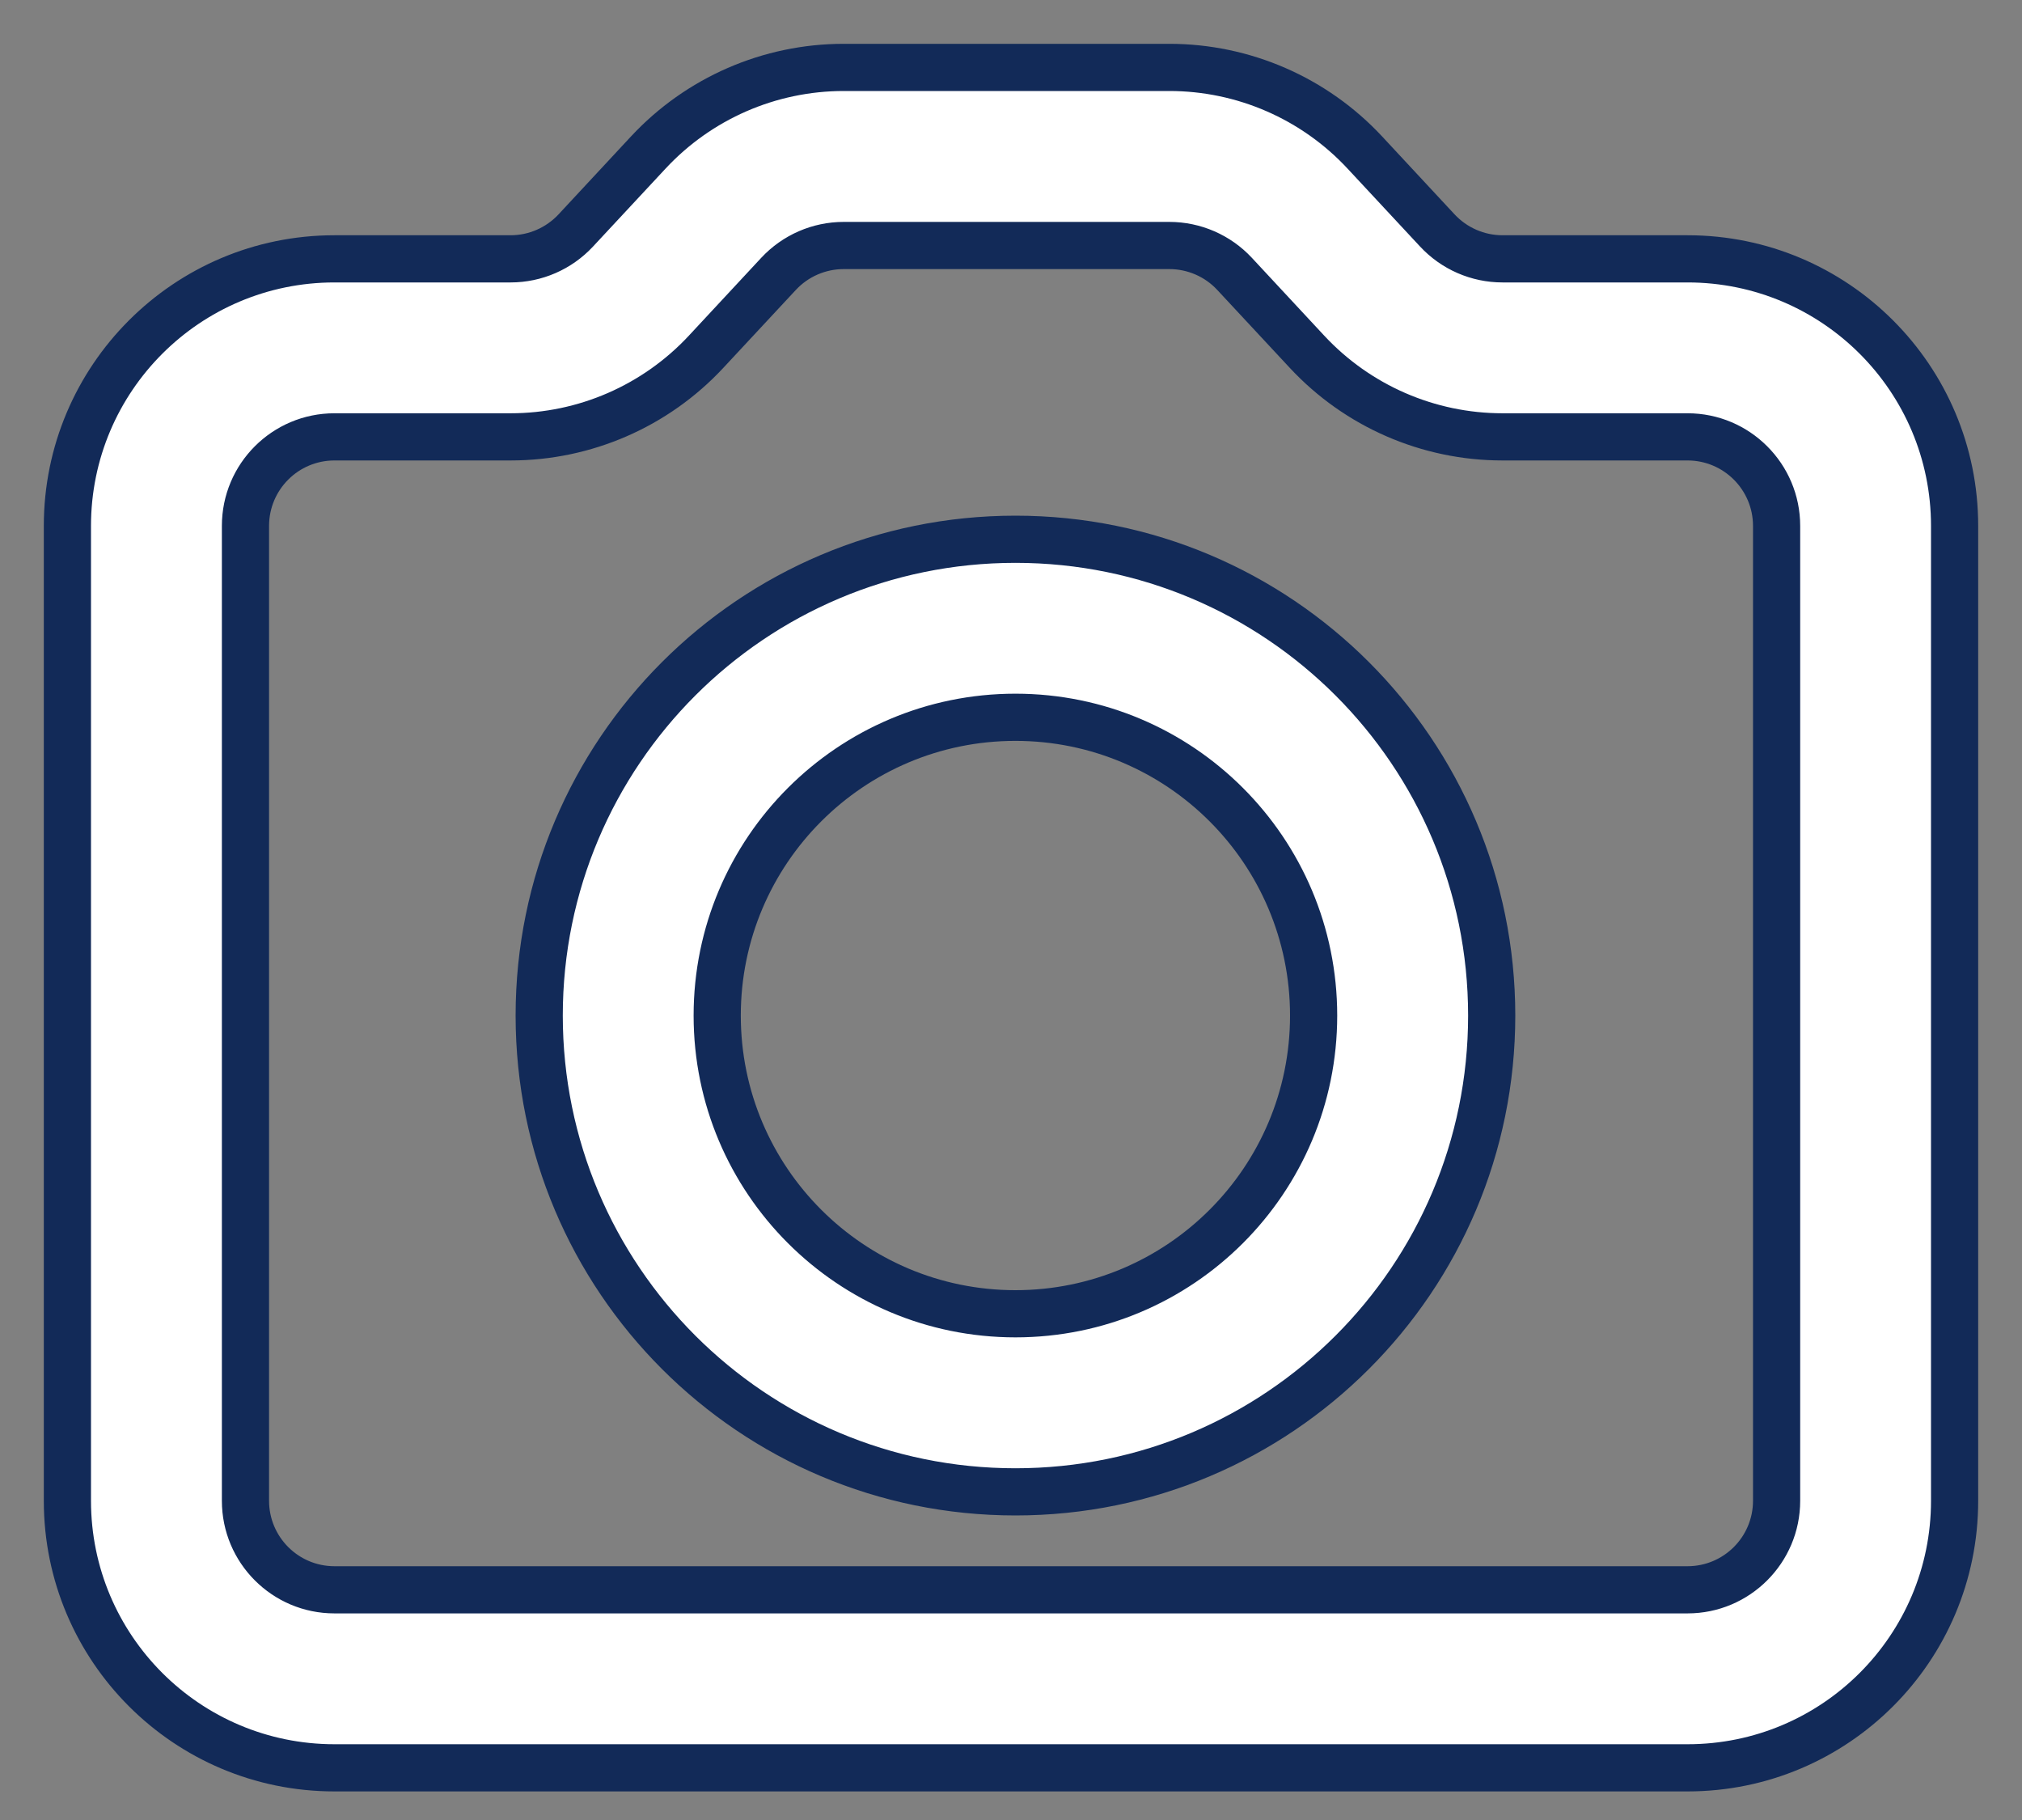
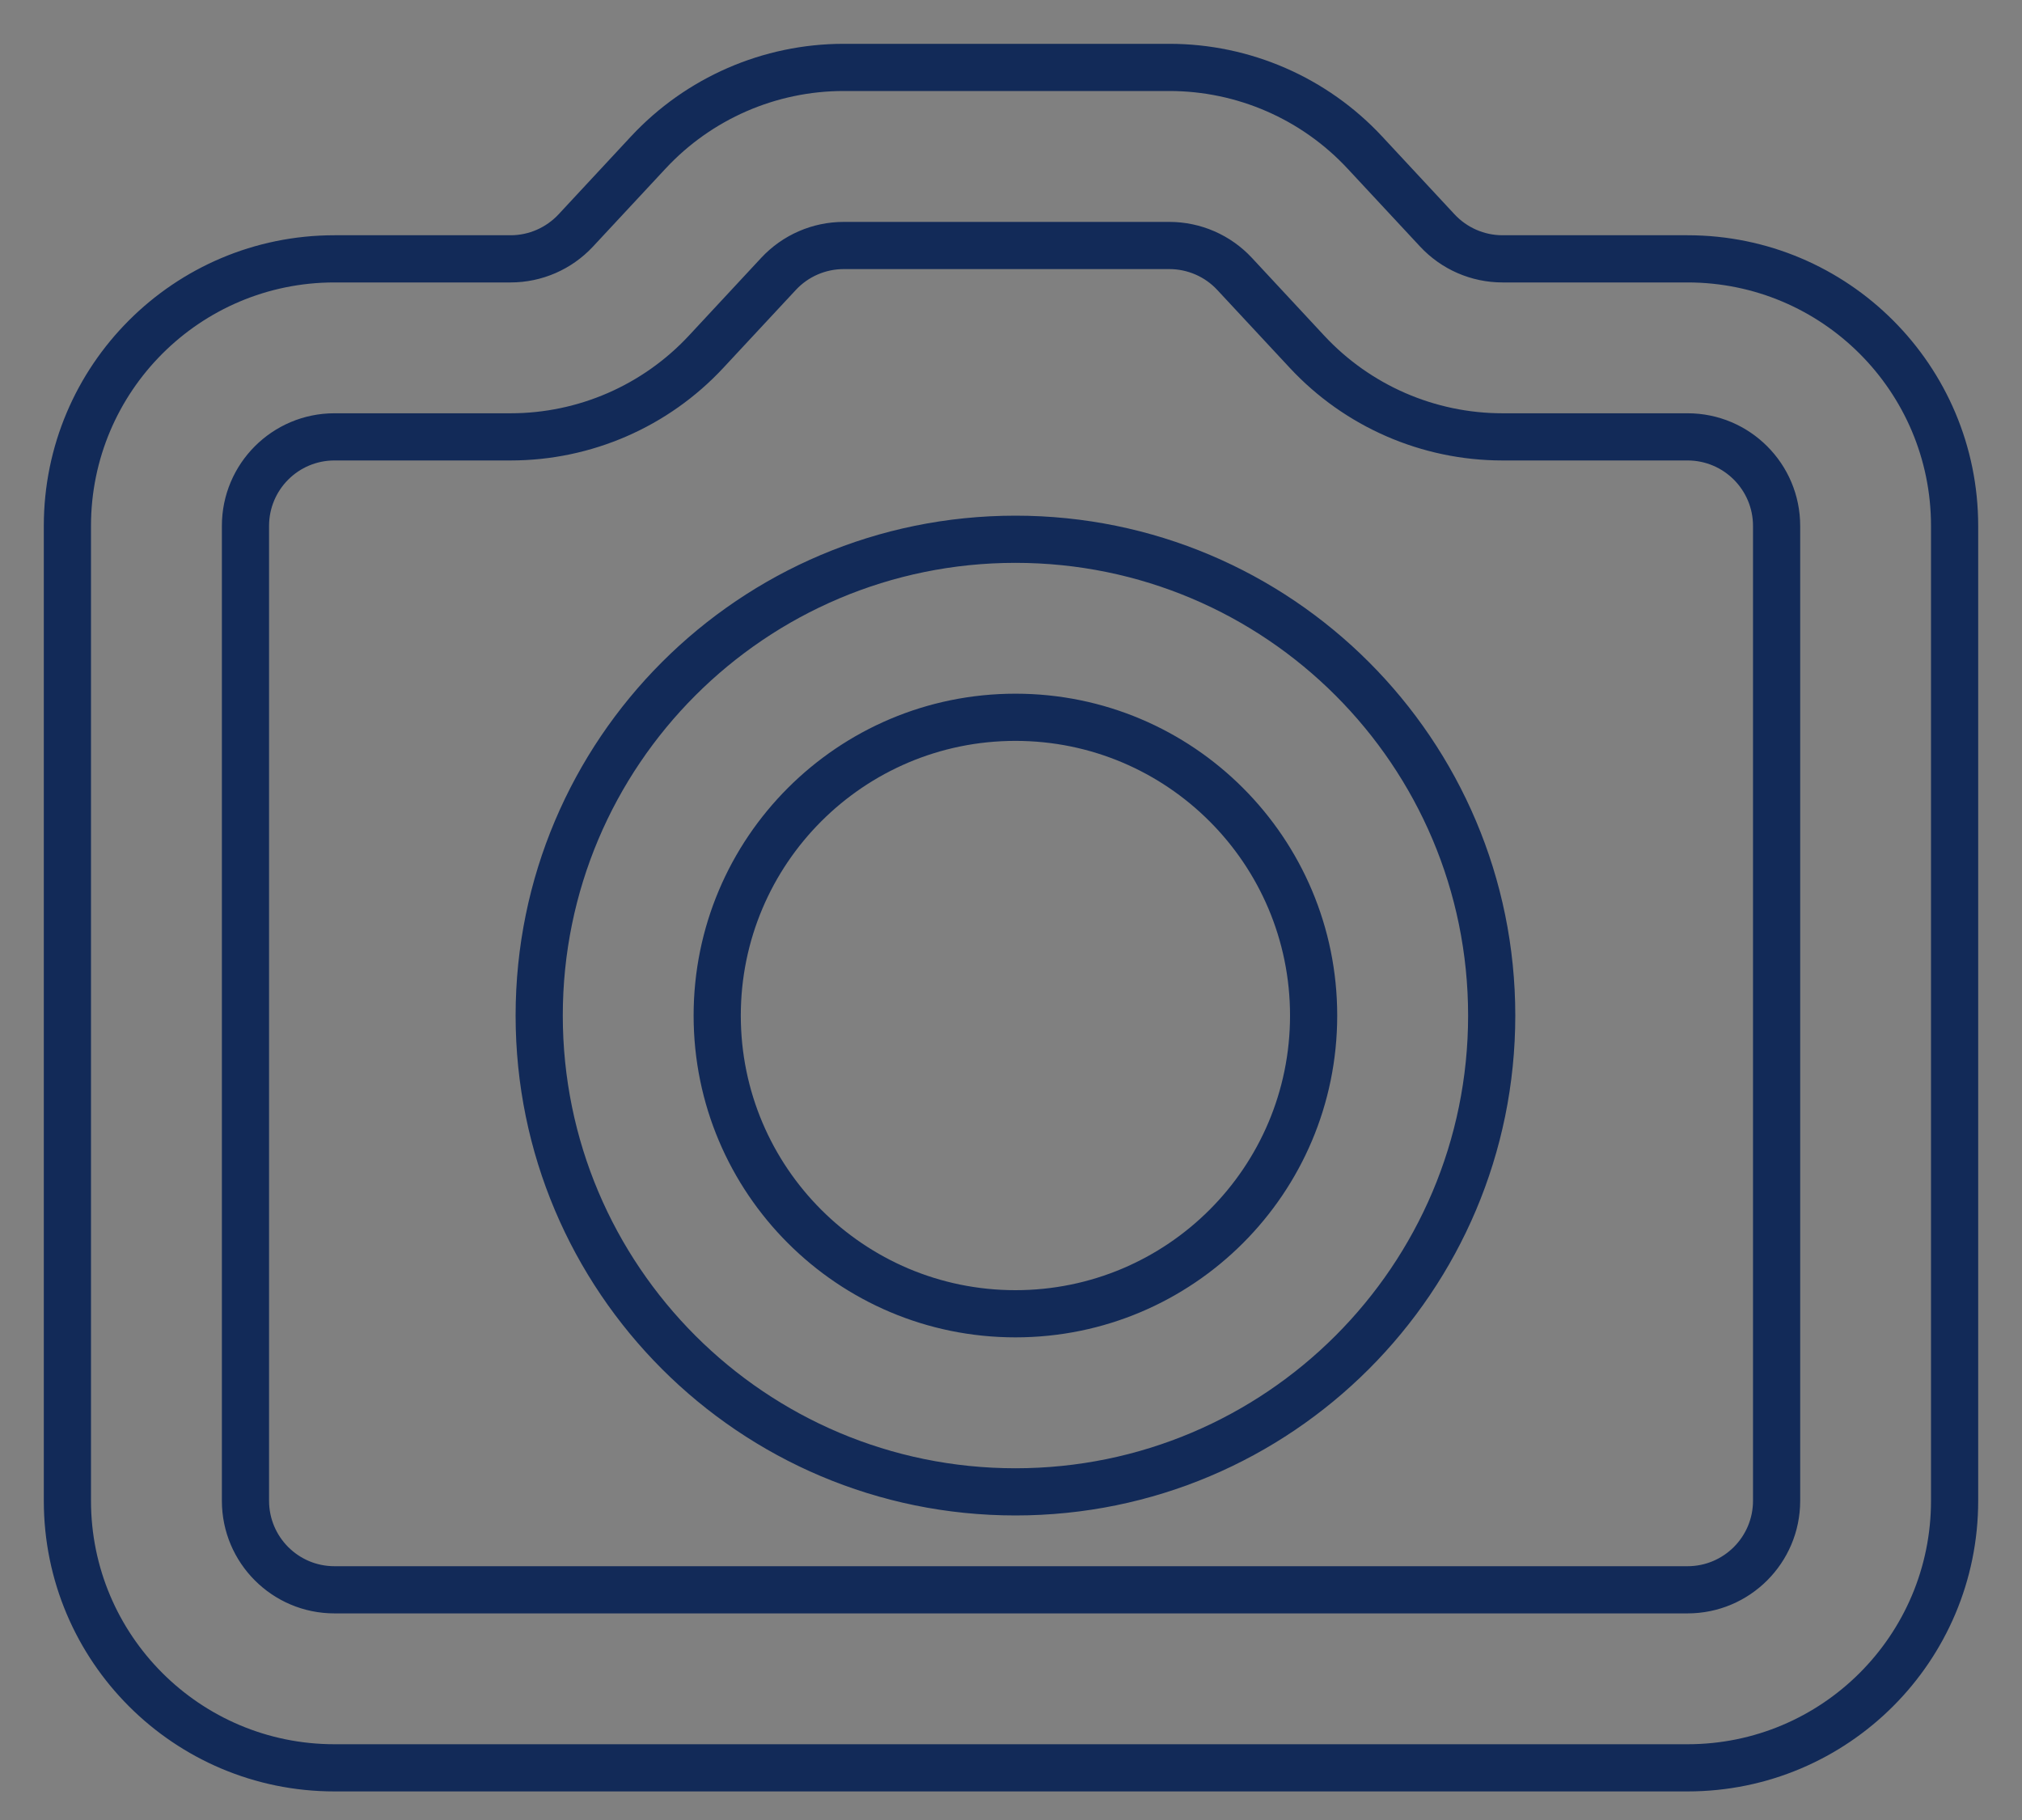
<svg xmlns="http://www.w3.org/2000/svg" width="30" height="27" viewBox="0 0 30 27" fill="none">
  <rect x="0" y="0" width="30" height="27" fill="#808080" stroke="none" />
-   <path fill-rule="evenodd" clip-rule="evenodd" d="M12.518 1C11.418 1 10.367 1.458 9.617 2.264L8.543 3.418C8.293 3.687 7.943 3.84 7.576 3.84H4.962C2.774 3.84 1 5.614 1 7.802V22.264C1 24.452 2.774 26.226 4.962 26.226H25.038C27.226 26.226 29 24.452 29 22.264V7.802C29 5.614 27.226 3.84 25.038 3.84H22.292C21.925 3.84 21.575 3.687 21.325 3.418L20.251 2.264C19.501 1.458 18.45 1 17.349 1H12.518ZM11.551 4.063C11.801 3.794 12.152 3.642 12.518 3.642H17.349C17.716 3.642 18.067 3.794 18.317 4.063L19.391 5.218C20.14 6.023 21.191 6.481 22.292 6.481H25.038C25.767 6.481 26.358 7.072 26.358 7.802V22.264C26.358 22.994 25.767 23.585 25.038 23.585H4.962C4.233 23.585 3.642 22.994 3.642 22.264V7.802C3.642 7.072 4.233 6.481 4.962 6.481H7.576C8.676 6.481 9.727 6.023 10.477 5.218L11.551 4.063ZM10.641 15.066C10.641 12.622 12.622 10.641 15.066 10.641C17.509 10.641 19.491 12.622 19.491 15.066C19.491 17.509 17.509 19.491 15.066 19.491C12.622 19.491 10.641 17.509 10.641 15.066ZM15.066 8C11.164 8 8 11.164 8 15.066C8 18.968 11.164 22.132 15.066 22.132C18.968 22.132 22.132 18.968 22.132 15.066C22.132 11.164 18.968 8 15.066 8Z" fill="white" />
-   <path d="M9.617 2.264L9.361 2.025V2.025L9.617 2.264ZM8.543 3.418L8.799 3.657L8.799 3.657L8.543 3.418ZM21.325 3.418L21.069 3.657V3.657L21.325 3.418ZM20.251 2.264L20.507 2.025V2.025L20.251 2.264ZM11.551 4.063L11.808 4.301V4.301L11.551 4.063ZM18.317 4.063L18.573 3.824V3.824L18.317 4.063ZM19.391 5.218L19.135 5.456V5.456L19.391 5.218ZM10.477 5.218L10.221 4.979L10.477 5.218ZM9.874 2.502C10.557 1.767 11.515 1.35 12.518 1.35V0.65C11.321 0.65 10.177 1.148 9.361 2.025L9.874 2.502ZM8.799 3.657L9.874 2.502L9.361 2.025L8.287 3.18L8.799 3.657ZM7.576 4.19C8.04 4.19 8.483 3.997 8.799 3.657L8.287 3.18C8.103 3.377 7.846 3.49 7.576 3.49V4.19ZM4.962 4.19H7.576V3.49H4.962V4.19ZM1.35 7.802C1.35 5.807 2.967 4.19 4.962 4.19V3.49C2.581 3.49 0.65 5.42 0.65 7.802H1.35ZM1.35 22.264V7.802H0.65V22.264H1.35ZM4.962 25.876C2.967 25.876 1.35 24.259 1.35 22.264H0.65C0.65 24.646 2.581 26.576 4.962 26.576V25.876ZM25.038 25.876H4.962V26.576H25.038V25.876ZM28.65 22.264C28.65 24.259 27.033 25.876 25.038 25.876V26.576C27.419 26.576 29.35 24.646 29.35 22.264H28.65ZM28.65 7.802V22.264H29.35V7.802H28.65ZM25.038 4.19C27.033 4.19 28.65 5.807 28.65 7.802H29.35C29.35 5.42 27.419 3.49 25.038 3.49V4.19ZM22.292 4.19H25.038V3.49H22.292V4.19ZM21.069 3.657C21.385 3.997 21.828 4.19 22.292 4.19V3.49C22.022 3.49 21.765 3.377 21.581 3.18L21.069 3.657ZM19.994 2.502L21.069 3.657L21.581 3.18L20.507 2.025L19.994 2.502ZM17.349 1.35C18.353 1.35 19.311 1.767 19.994 2.502L20.507 2.025C19.691 1.148 18.547 0.65 17.349 0.65V1.35ZM12.518 1.35H17.349V0.65H12.518V1.35ZM12.518 3.292C12.054 3.292 11.611 3.485 11.295 3.824L11.808 4.301C11.991 4.104 12.249 3.992 12.518 3.992V3.292ZM17.349 3.292H12.518V3.992H17.349V3.292ZM18.573 3.824C18.257 3.485 17.814 3.292 17.349 3.292V3.992C17.619 3.992 17.877 4.104 18.06 4.301L18.573 3.824ZM19.647 4.979L18.573 3.824L18.06 4.301L19.135 5.456L19.647 4.979ZM22.292 6.131C21.289 6.131 20.331 5.714 19.647 4.979L19.135 5.456C19.95 6.333 21.094 6.831 22.292 6.831V6.131ZM25.038 6.131H22.292V6.831H25.038V6.131ZM26.709 7.802C26.709 6.879 25.96 6.131 25.038 6.131V6.831C25.574 6.831 26.009 7.266 26.009 7.802H26.709ZM26.709 22.264V7.802H26.009V22.264H26.709ZM25.038 23.935C25.96 23.935 26.709 23.187 26.709 22.264H26.009C26.009 22.8 25.574 23.235 25.038 23.235V23.935ZM4.962 23.935H25.038V23.235H4.962V23.935ZM3.292 22.264C3.292 23.187 4.04 23.935 4.962 23.935V23.235C4.426 23.235 3.992 22.8 3.992 22.264H3.292ZM3.292 7.802V22.264H3.992V7.802H3.292ZM4.962 6.131C4.04 6.131 3.292 6.879 3.292 7.802H3.992C3.992 7.266 4.426 6.831 4.962 6.831V6.131ZM7.576 6.131H4.962V6.831H7.576V6.131ZM10.221 4.979C9.537 5.714 8.579 6.131 7.576 6.131V6.831C8.774 6.831 9.918 6.333 10.733 5.456L10.221 4.979ZM11.295 3.824L10.221 4.979L10.733 5.456L11.808 4.301L11.295 3.824ZM15.066 10.291C12.429 10.291 10.291 12.429 10.291 15.066H10.991C10.991 12.816 12.816 10.991 15.066 10.991V10.291ZM19.84 15.066C19.84 12.429 17.703 10.291 15.066 10.291V10.991C17.316 10.991 19.14 12.816 19.14 15.066H19.84ZM15.066 19.84C17.703 19.84 19.84 17.703 19.84 15.066H19.14C19.14 17.316 17.316 19.14 15.066 19.14V19.84ZM10.291 15.066C10.291 17.703 12.429 19.84 15.066 19.84V19.14C12.816 19.14 10.991 17.316 10.991 15.066H10.291ZM8.35 15.066C8.35 11.357 11.357 8.35 15.066 8.35V7.65C10.97 7.65 7.65 10.97 7.65 15.066H8.35ZM15.066 21.782C11.357 21.782 8.35 18.775 8.35 15.066H7.65C7.65 19.162 10.97 22.482 15.066 22.482V21.782ZM21.782 15.066C21.782 18.775 18.775 21.782 15.066 21.782V22.482C19.162 22.482 22.482 19.162 22.482 15.066H21.782ZM15.066 8.35C18.775 8.35 21.782 11.357 21.782 15.066H22.482C22.482 10.97 19.162 7.65 15.066 7.65V8.35Z" fill="#122A58" />
+   <path d="M9.617 2.264L9.361 2.025V2.025L9.617 2.264ZM8.543 3.418L8.799 3.657L8.799 3.657L8.543 3.418ZM21.325 3.418L21.069 3.657V3.657L21.325 3.418ZM20.251 2.264L20.507 2.025V2.025L20.251 2.264ZM11.551 4.063L11.808 4.301V4.301L11.551 4.063ZM18.317 4.063L18.573 3.824V3.824L18.317 4.063ZM19.391 5.218L19.135 5.456V5.456L19.391 5.218ZM10.477 5.218L10.221 4.979L10.477 5.218ZM9.874 2.502C10.557 1.767 11.515 1.35 12.518 1.35V0.65C11.321 0.65 10.177 1.148 9.361 2.025L9.874 2.502ZM8.799 3.657L9.874 2.502L9.361 2.025L8.287 3.18L8.799 3.657ZM7.576 4.19C8.04 4.19 8.483 3.997 8.799 3.657L8.287 3.18C8.103 3.377 7.846 3.49 7.576 3.49V4.19ZM4.962 4.19H7.576V3.49H4.962V4.19ZM1.35 7.802C1.35 5.807 2.967 4.19 4.962 4.19V3.49C2.581 3.49 0.65 5.42 0.65 7.802H1.35ZM1.35 22.264V7.802H0.65V22.264H1.35ZM4.962 25.876C2.967 25.876 1.35 24.259 1.35 22.264H0.65C0.65 24.646 2.581 26.576 4.962 26.576V25.876ZM25.038 25.876H4.962V26.576H25.038V25.876ZM28.65 22.264C28.65 24.259 27.033 25.876 25.038 25.876V26.576C27.419 26.576 29.35 24.646 29.35 22.264H28.65ZM28.65 7.802V22.264H29.35V7.802H28.65ZM25.038 4.19C27.033 4.19 28.65 5.807 28.65 7.802H29.35C29.35 5.42 27.419 3.49 25.038 3.49V4.19ZM22.292 4.19H25.038V3.49H22.292V4.19ZM21.069 3.657C21.385 3.997 21.828 4.19 22.292 4.19V3.49C22.022 3.49 21.765 3.377 21.581 3.18L21.069 3.657ZM19.994 2.502L21.069 3.657L21.581 3.18L20.507 2.025L19.994 2.502ZM17.349 1.35C18.353 1.35 19.311 1.767 19.994 2.502L20.507 2.025C19.691 1.148 18.547 0.65 17.349 0.65V1.35ZM12.518 1.35H17.349V0.65H12.518V1.35ZM12.518 3.292C12.054 3.292 11.611 3.485 11.295 3.824L11.808 4.301C11.991 4.104 12.249 3.992 12.518 3.992V3.292ZM17.349 3.292H12.518V3.992H17.349V3.292ZM18.573 3.824C18.257 3.485 17.814 3.292 17.349 3.292V3.992C17.619 3.992 17.877 4.104 18.06 4.301L18.573 3.824ZM19.647 4.979L18.573 3.824L18.06 4.301L19.135 5.456L19.647 4.979ZM22.292 6.131C21.289 6.131 20.331 5.714 19.647 4.979L19.135 5.456C19.95 6.333 21.094 6.831 22.292 6.831V6.131ZM25.038 6.131H22.292V6.831H25.038V6.131ZM26.709 7.802C26.709 6.879 25.96 6.131 25.038 6.131V6.831C25.574 6.831 26.009 7.266 26.009 7.802H26.709ZM26.709 22.264V7.802H26.009V22.264H26.709ZM25.038 23.935C25.96 23.935 26.709 23.187 26.709 22.264H26.009C26.009 22.8 25.574 23.235 25.038 23.235V23.935ZM4.962 23.935H25.038V23.235H4.962V23.935ZM3.292 22.264C3.292 23.187 4.04 23.935 4.962 23.935V23.235C4.426 23.235 3.992 22.8 3.992 22.264H3.292M3.292 7.802V22.264H3.992V7.802H3.292ZM4.962 6.131C4.04 6.131 3.292 6.879 3.292 7.802H3.992C3.992 7.266 4.426 6.831 4.962 6.831V6.131ZM7.576 6.131H4.962V6.831H7.576V6.131ZM10.221 4.979C9.537 5.714 8.579 6.131 7.576 6.131V6.831C8.774 6.831 9.918 6.333 10.733 5.456L10.221 4.979ZM11.295 3.824L10.221 4.979L10.733 5.456L11.808 4.301L11.295 3.824ZM15.066 10.291C12.429 10.291 10.291 12.429 10.291 15.066H10.991C10.991 12.816 12.816 10.991 15.066 10.991V10.291ZM19.84 15.066C19.84 12.429 17.703 10.291 15.066 10.291V10.991C17.316 10.991 19.14 12.816 19.14 15.066H19.84ZM15.066 19.84C17.703 19.84 19.84 17.703 19.84 15.066H19.14C19.14 17.316 17.316 19.14 15.066 19.14V19.84ZM10.291 15.066C10.291 17.703 12.429 19.84 15.066 19.84V19.14C12.816 19.14 10.991 17.316 10.991 15.066H10.291ZM8.35 15.066C8.35 11.357 11.357 8.35 15.066 8.35V7.65C10.97 7.65 7.65 10.97 7.65 15.066H8.35ZM15.066 21.782C11.357 21.782 8.35 18.775 8.35 15.066H7.65C7.65 19.162 10.97 22.482 15.066 22.482V21.782ZM21.782 15.066C21.782 18.775 18.775 21.782 15.066 21.782V22.482C19.162 22.482 22.482 19.162 22.482 15.066H21.782ZM15.066 8.35C18.775 8.35 21.782 11.357 21.782 15.066H22.482C22.482 10.97 19.162 7.65 15.066 7.65V8.35Z" fill="#122A58" />
</svg>